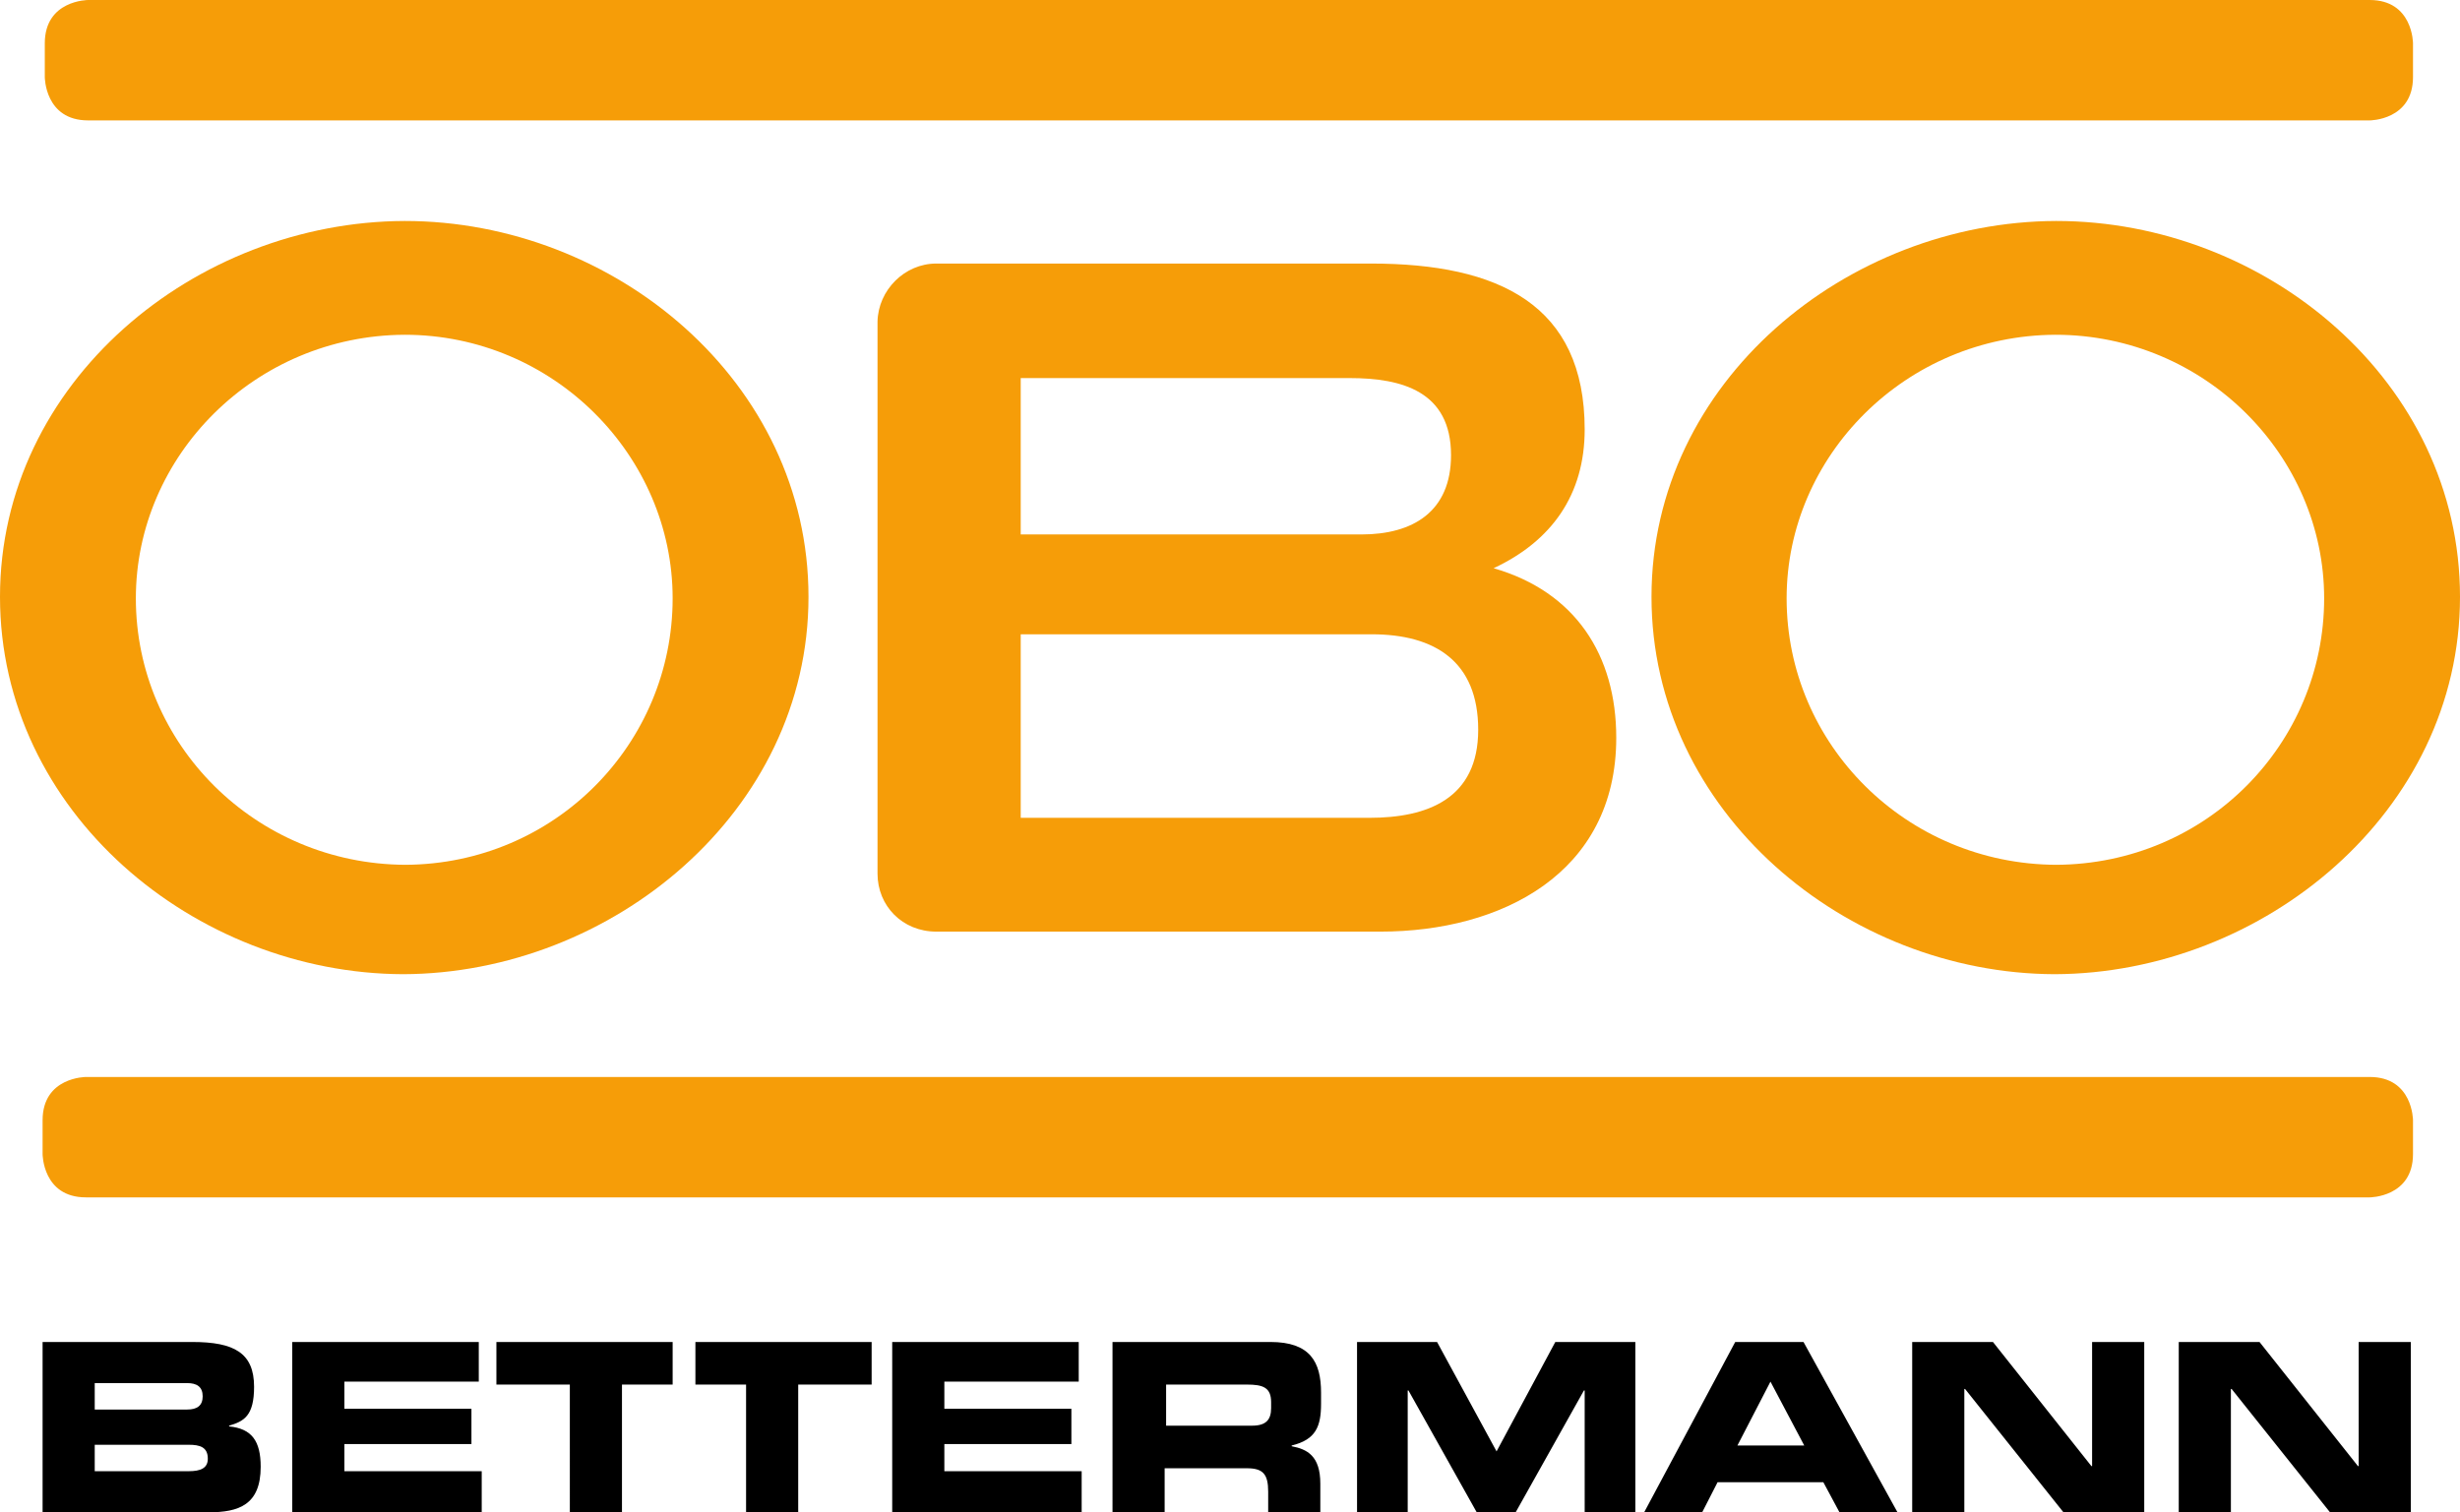
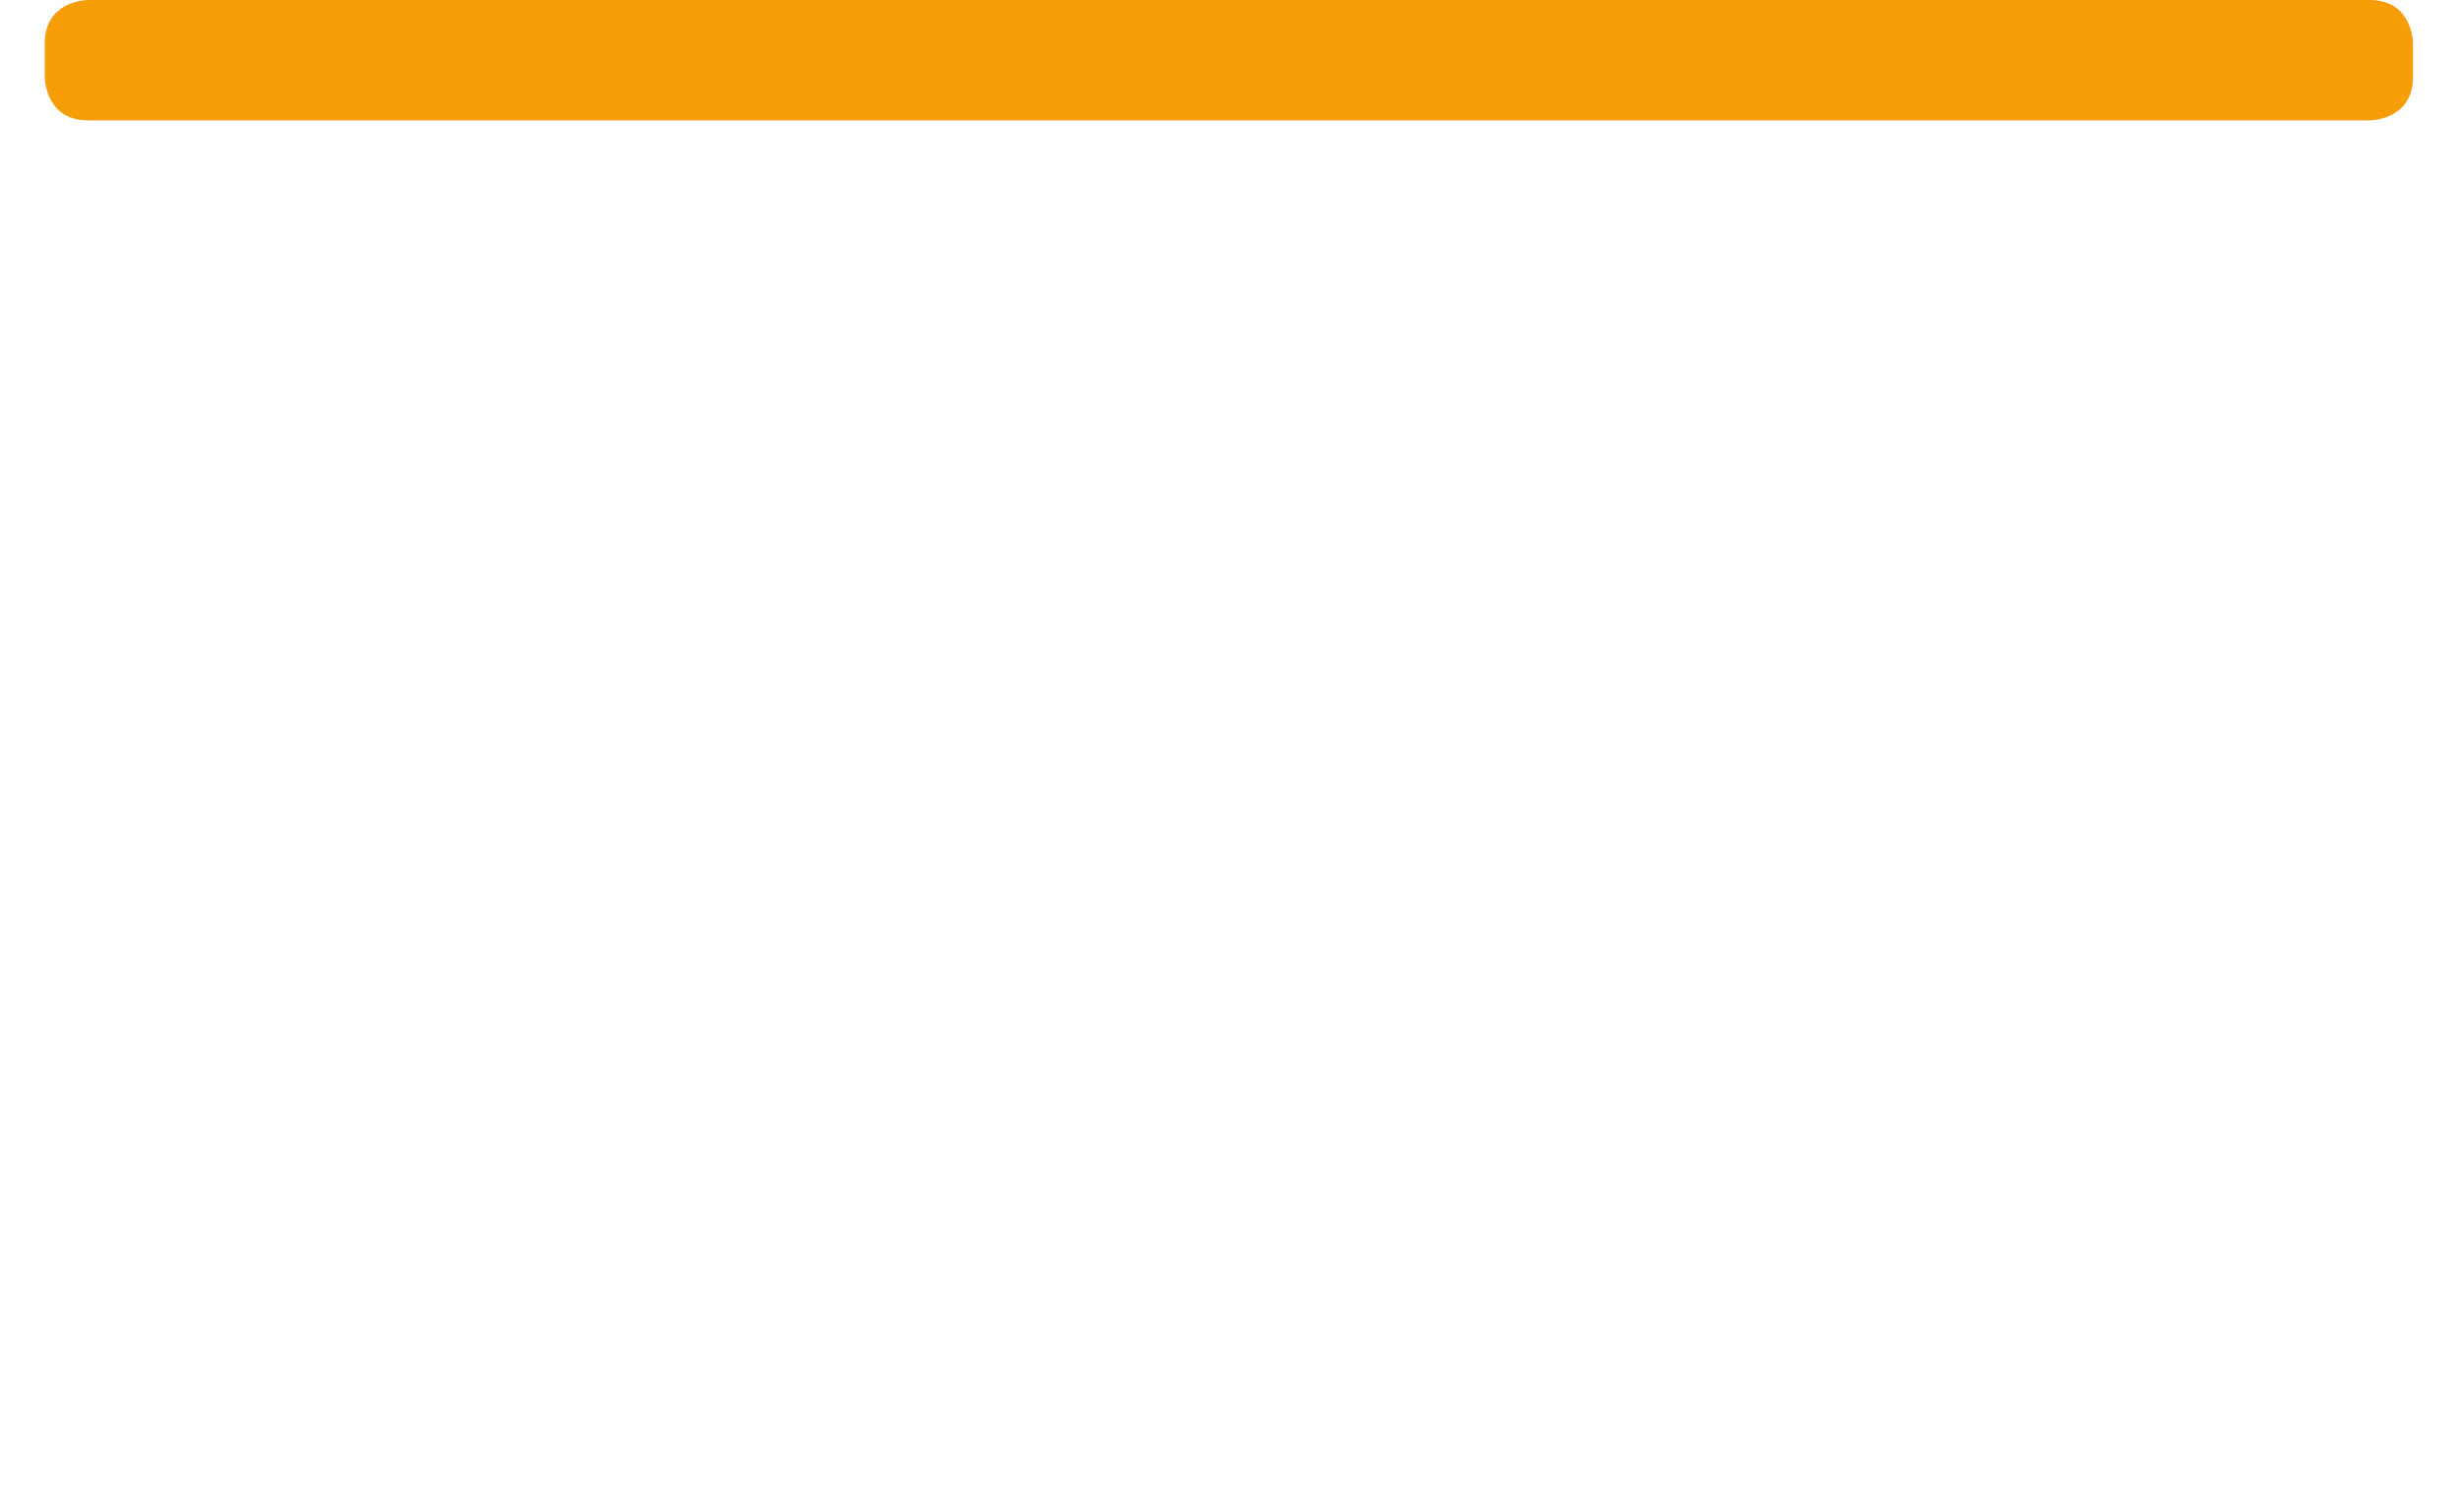
<svg xmlns="http://www.w3.org/2000/svg" version="1.1" id="Слой_1" x="0px" y="0px" viewBox="0 0 335 206" style="enable-background:new 0 0 335 206;" xml:space="preserve">
  <style type="text/css">
	.st0_11_1{fill-rule:evenodd;clip-rule:evenodd;fill:#F69D08;}
	.st0_11_2{fill-rule:evenodd;clip-rule:evenodd;}
</style>
  <g>
-     <path class="st0_11_1" d="M11.7,146.7c0,0-5.9,0-5.9,5.9v4.6c0,0,0,5.9,5.9,5.9h311c0,0,5.9,0,5.9-5.9v-4.6c0,0,0-5.9-5.9-5.9H11.7z" />
-     <path class="st0_11_1" d="M91.6,81.5c0,19.8-16,36.2-36.4,36.3c-20.4-0.1-36.7-16.4-36.7-36.3c0-19.4,16.2-35.8,36.6-35.9   C75.4,45.6,91.6,62.1,91.6,81.5L91.6,81.5z M110.1,81.3c0-29.3-26.4-51.2-55-51.2C26.6,30.2,0,52,0,81.3s26.5,51.3,54.9,51.4   C83.3,132.6,110.1,110.6,110.1,81.3L110.1,81.3z" />
-     <path class="st0_11_1" d="M316.5,81.5c0,19.8-16,36.2-36.5,36.3c-20.4-0.1-36.7-16.4-36.7-36.3c0-19.4,16.2-35.8,36.6-35.9   C300.3,45.6,316.5,62.1,316.5,81.5L316.5,81.5z M335,81.3c0-29.3-26.4-51.2-55-51.2c-28.5,0.1-55.1,21.9-55.1,51.2   s26.5,51.3,54.9,51.4C308.2,132.6,335,110.6,335,81.3L335,81.3z" />
-     <path class="st0_11_1" d="M201.3,99.4c0,9.4-6.9,12-14.8,12H139v-25h47.8C195.4,86.4,201.3,90.1,201.3,99.4L201.3,99.4z M197.6,62   c0,7.7-5.2,10.8-12.2,10.8H139V51.5h44.8C190.9,51.5,197.6,53.3,197.6,62L197.6,62z M215.8,58.5c0-17-11.7-22.6-29.1-22.6l-59.2,0   c-4.3,0-7.9,3.6-8,7.9l0,75.2c0,4.4,3.4,7.9,8,7.9H188c16.4,0,32.1-7.9,32.1-26.4c0-11.3-5.6-19.9-16.7-23.1   C211.3,73.7,215.8,67.4,215.8,58.5L215.8,58.5z" />
    <path class="st0_11_1" d="M12,0c0,0-5.9,0-5.9,5.9v4.6c0,0,0,5.9,5.9,5.9h310.7c0,0,5.9,0,5.9-5.9V5.9c0,0,0-5.9-5.9-5.9H12z" />
-     <path class="st0_11_2" d="M296.7,206h7.1v-16.8h0.1l13.4,16.8h11v-23.2h-7.1v16.9h-0.1l-13.4-16.9h-11V206z M260.4,206h7.1v-16.8h0.1   l13.4,16.8h11v-23.2h-7.1v16.9h-0.1l-13.4-16.9h-11V206z M241.1,188.2l4.6,8.7h-9.1L241.1,188.2z M223.9,206h7.9l2.1-4.1h14.4   l2.2,4.1h7.9l-12.8-23.2h-9.3L223.9,206z M184.8,206h6.9v-16.6h0.1l9.3,16.6h5.3l9.3-16.6h0.1V206h6.9v-23.2h-10.9l-8,14.9   l-8.1-14.9h-10.9V206z M151.5,206h7.1v-6h11.2c2.2,0,2.9,0.8,2.9,3.2v2.8h7.1v-3.9c0-3.8-1.8-4.7-3.9-5.1v-0.1c3.3-0.8,4-2.6,4-5.7   v-1.5c0-4.2-1.5-6.9-6.9-6.9h-21.5V206z M158.7,188.6h11.1c2.2,0,3.3,0.4,3.3,2.4v0.8c0,1.6-0.7,2.4-2.6,2.4h-11.7V188.6z    M121.5,206h25.8v-5.6h-18.7v-3.7h17.3v-4.8h-17.3v-3.7h18.3v-5.4h-25.4V206z M91.6,188.6h10V206h7.1v-17.4h10v-5.8H91.6V188.6z    M67.6,188.6h10V206h7.1v-17.4h10v-5.8H67.6V188.6z M39.8,206h25.8v-5.6H46.9v-3.7h17.3v-4.8H46.9v-3.7h18.3v-5.4H39.8V206z    M12.9,188.4h12.6c1.3,0,2.1,0.5,2.1,1.8c0,1.3-0.8,1.8-2.1,1.8H12.9V188.4z M12.9,196.8h12.8c1.5,0,2.6,0.3,2.6,1.9   c0,1.3-1,1.7-2.6,1.7H12.9V196.8z M5.8,206h22.6c4.1,0,7.1-1,7.1-6.2c0-3.5-1.2-5.2-4.3-5.5v-0.1c2-0.6,3.4-1.3,3.4-5.3   c0-4.6-2.7-6.1-8.4-6.1H5.8V206z" />
  </g>
</svg>